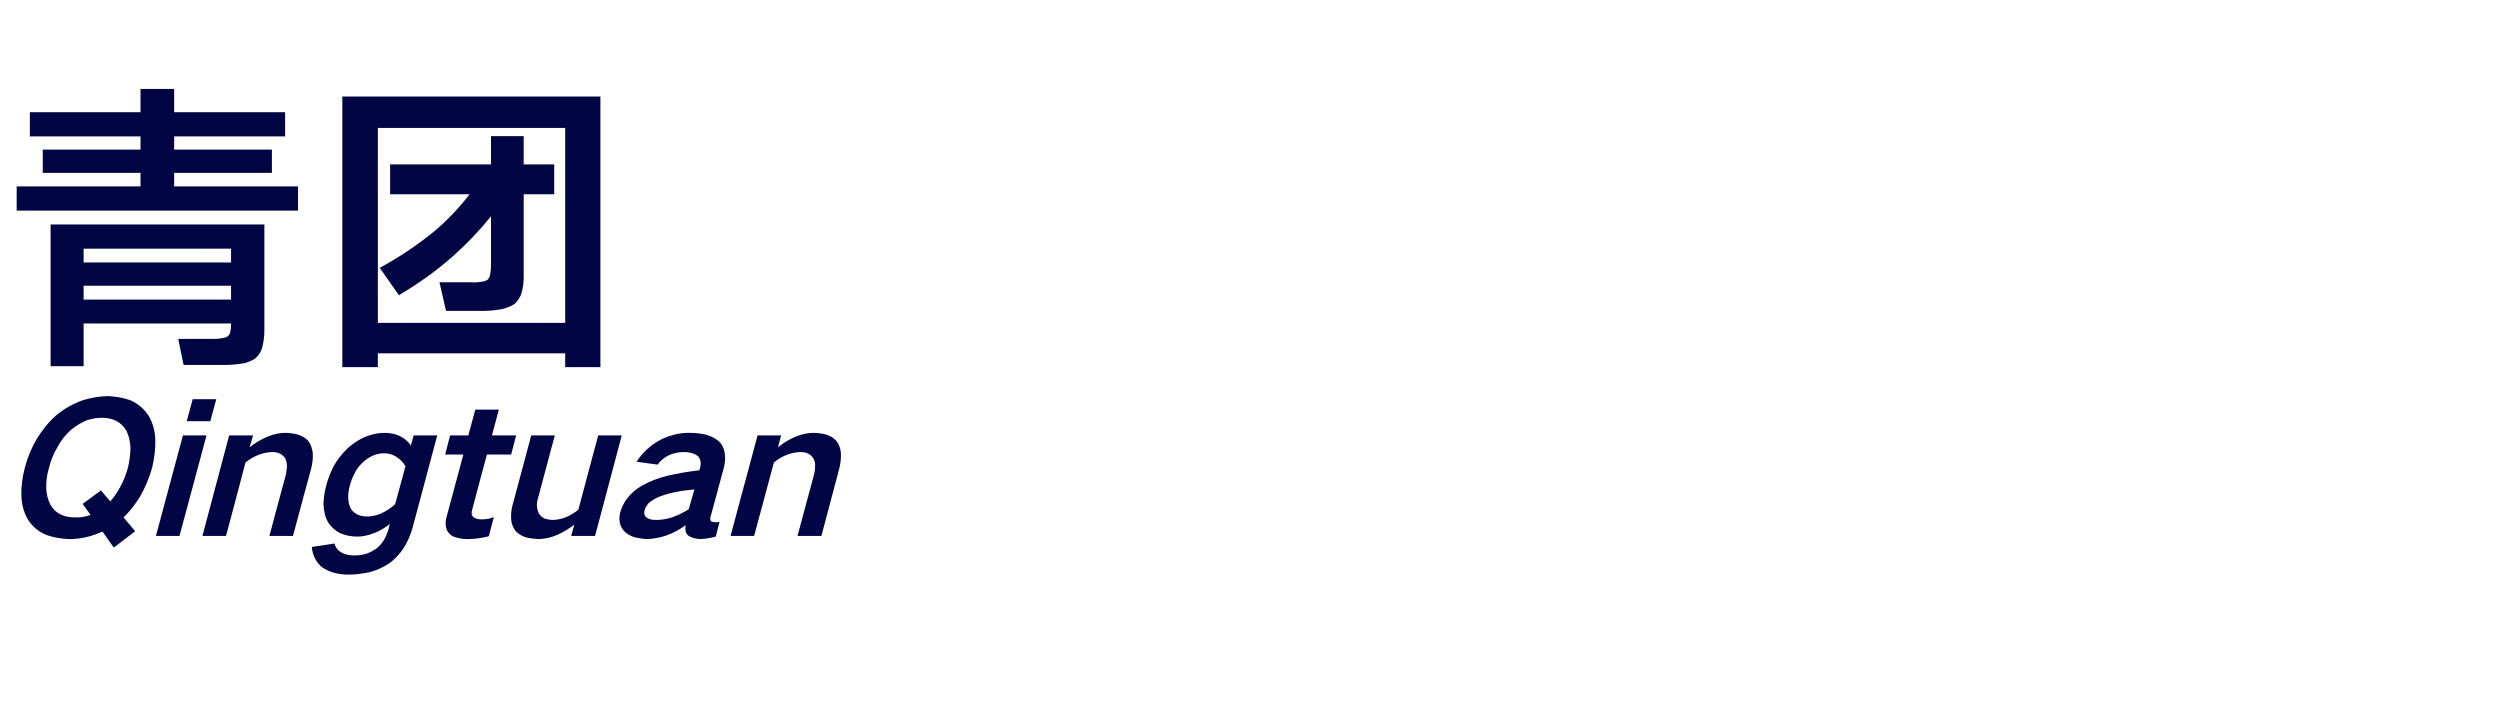
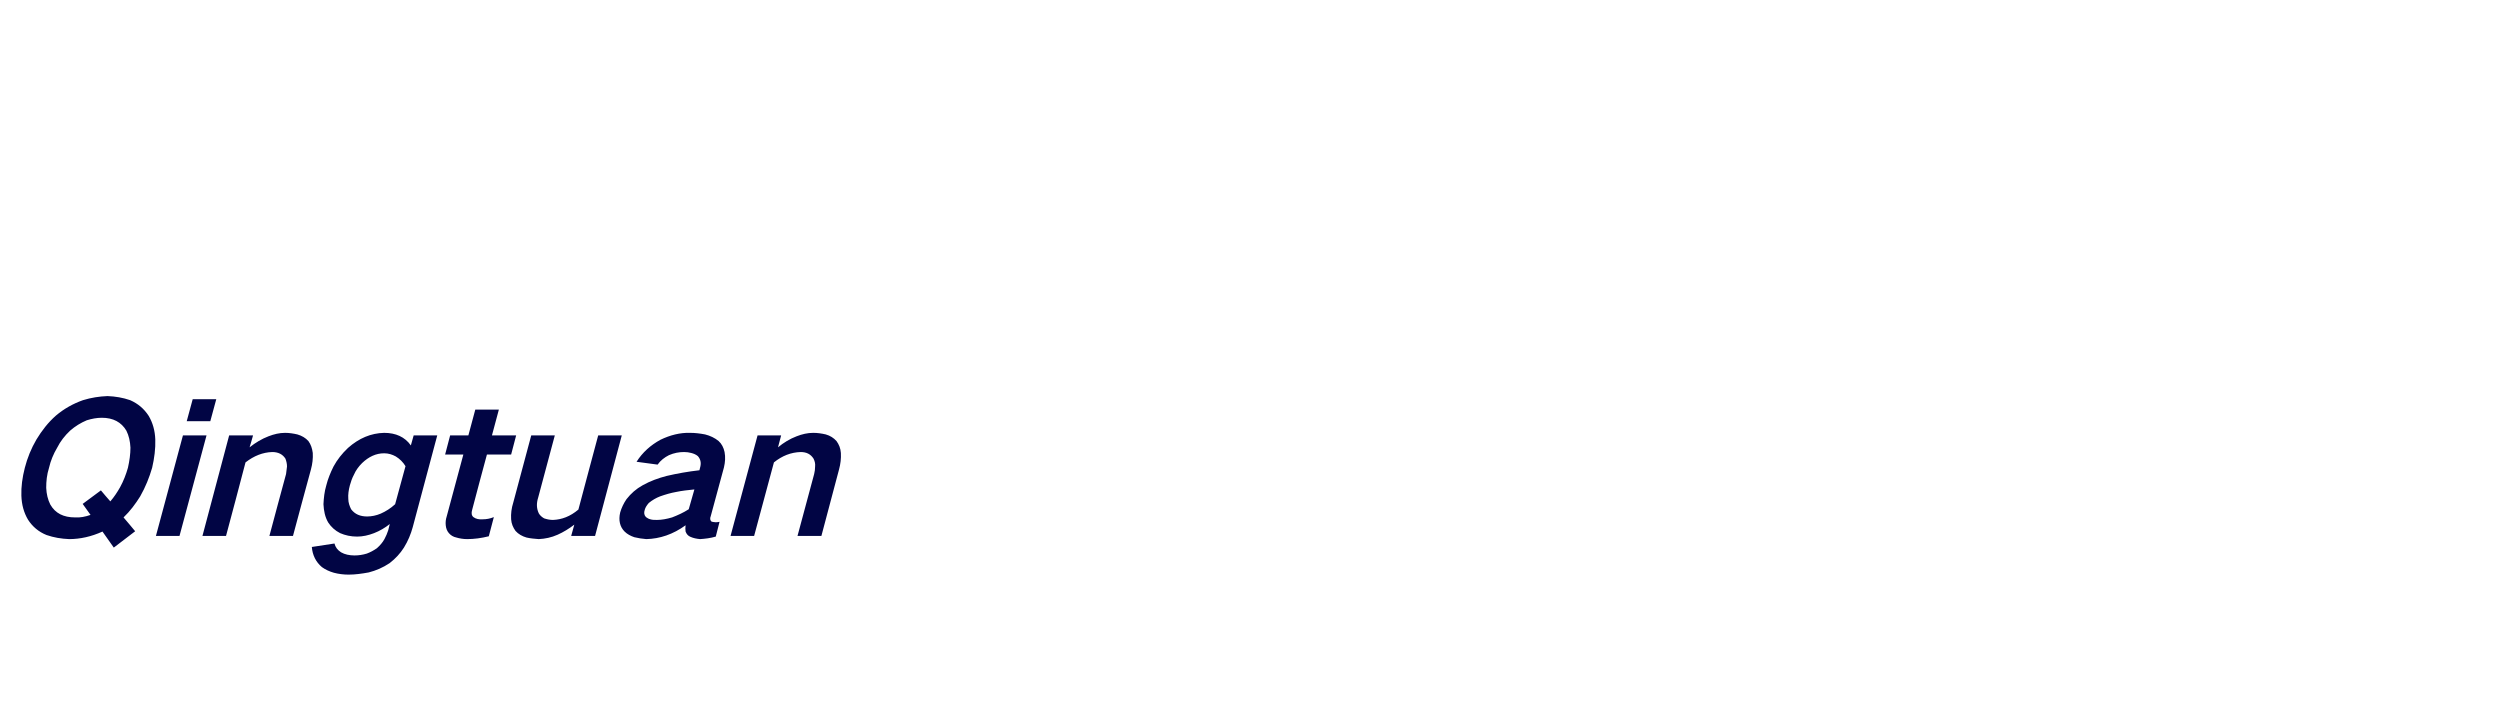
<svg xmlns="http://www.w3.org/2000/svg" version="1.1" width="795.3px" height="228.9px" viewBox="0 -22 795.3 228.9" style="top:-22px">
  <desc>青团 Qingtuan</desc>
  <defs />
  <g id="Polygon239908">
    <path d="M 11.6 117.8 C 9.9 120.7 8.7 123.7 7.9 126.8 C 7.1 129.9 6.7 132.9 6.8 135.7 C 6.9 138.6 7.6 141.1 8.9 143.3 C 10.3 145.5 12.3 147.2 14.8 148.2 C 17.1 149 19.5 149.4 22 149.5 C 25.5 149.5 29.1 148.7 32.6 147.1 C 32.64 147.14 36.2 152.2 36.2 152.2 L 43 147 C 43 147 39.33 142.58 39.3 142.6 C 41.4 140.6 43.1 138.3 44.6 135.9 C 46.3 132.9 47.5 129.9 48.4 126.8 C 49.1 123.8 49.5 120.7 49.4 117.8 C 49.3 115 48.6 112.5 47.3 110.3 C 45.8 108 43.9 106.4 41.4 105.3 C 39.1 104.5 36.7 104.1 34.2 104 C 31.6 104.1 29 104.5 26.4 105.3 C 23.3 106.4 20.4 108 17.8 110.2 C 15.3 112.4 13.3 115 11.6 117.8 C 11.6 117.8 11.6 117.8 11.6 117.8 Z M 26.3 138.3 C 26.3 138.3 28.78 141.78 28.8 141.8 C 27.1 142.4 25.5 142.7 23.9 142.6 C 20.2 142.6 17.6 141.3 16 138.5 C 15.2 136.9 14.8 135.2 14.7 133.2 C 14.7 131.1 14.9 129 15.6 126.8 C 16.1 124.6 17 122.4 18.2 120.4 C 19.2 118.4 20.6 116.6 22.3 115 C 23.9 113.6 25.7 112.5 27.6 111.7 C 29.2 111.2 30.8 110.9 32.4 110.9 C 36 110.9 38.6 112.3 40.2 115 C 41 116.6 41.4 118.4 41.5 120.4 C 41.5 122.4 41.2 124.6 40.7 126.8 C 40.1 128.9 39.3 131 38.2 133 C 37.3 134.6 36.3 136.1 35.1 137.5 C 35.05 137.51 32.1 134 32.1 134 L 26.3 138.3 Z M 58.2 116.5 L 49.6 148.5 L 57.1 148.5 L 65.7 116.5 L 58.2 116.5 Z M 61.3 105 L 59.4 112 L 66.9 112 L 68.8 105 L 61.3 105 Z M 72.9 116.5 L 64.4 148.5 L 71.9 148.5 C 71.9 148.5 78.15 125.14 78.1 125.1 C 80.8 123 83.6 121.9 86.6 121.8 C 88.5 121.8 89.9 122.5 90.8 123.9 C 91.1 124.7 91.3 125.5 91.3 126.4 C 91.2 127.2 91.1 128 91 128.8 C 90.95 128.84 85.7 148.5 85.7 148.5 L 93.2 148.5 C 93.2 148.5 98.87 127.36 98.9 127.4 C 99.4 125.6 99.6 123.8 99.5 122.1 C 99.3 120.6 98.9 119.4 98.1 118.3 C 97.2 117.3 96 116.6 94.6 116.2 C 93.3 115.9 92 115.7 90.7 115.7 C 88.9 115.7 87.2 116.1 85.4 116.8 C 83.3 117.6 81.3 118.8 79.4 120.3 C 79.45 120.29 80.5 116.5 80.5 116.5 L 72.9 116.5 Z M 106.1 126.4 C 105.1 128.4 104.3 130.4 103.8 132.4 C 103.2 134.4 103 136.4 102.9 138.4 C 103 140.5 103.4 142.5 104.4 144.2 C 105.3 145.6 106.6 146.8 108.2 147.6 C 109.8 148.3 111.6 148.7 113.6 148.7 C 115.4 148.7 117.2 148.3 119 147.6 C 120.8 146.9 122.5 145.9 124 144.7 C 124 144.7 123.5 146.7 123.5 146.7 C 123.2 147.6 122.8 148.6 122.3 149.5 C 121.7 150.6 120.9 151.5 119.9 152.4 C 118.9 153.1 117.8 153.7 116.7 154.1 C 115.4 154.5 114.1 154.7 112.8 154.7 C 111.2 154.7 109.7 154.4 108.5 153.7 C 107.4 153 106.7 152.1 106.4 150.9 C 106.4 150.9 99.2 152 99.2 152 C 99.4 154.6 100.5 156.8 102.4 158.4 C 103.5 159.2 104.8 159.8 106.2 160.2 C 107.7 160.6 109.3 160.8 110.9 160.8 C 113 160.8 115.1 160.5 117.3 160.1 C 119.6 159.5 121.8 158.6 124 157.1 C 125.8 155.7 127.3 154.1 128.5 152.2 C 129.8 150.1 130.7 147.9 131.3 145.7 C 131.29 145.72 139.1 116.5 139.1 116.5 L 131.6 116.5 C 131.6 116.5 130.74 119.67 130.7 119.7 C 128.8 117 125.9 115.7 122.2 115.7 C 118 115.8 114.2 117.4 110.7 120.5 C 108.8 122.3 107.3 124.2 106.1 126.4 C 106.1 126.4 106.1 126.4 106.1 126.4 Z M 121.1 141.4 C 119.7 142 118.2 142.3 116.8 142.3 C 114.6 142.3 112.9 141.6 111.7 140 C 111.2 139 110.8 137.9 110.8 136.7 C 110.7 135.3 110.9 133.9 111.3 132.4 C 111.6 131.3 112 130.1 112.6 129 C 113.2 127.6 114.1 126.4 115.2 125.3 C 117.3 123.3 119.6 122.2 122.2 122.2 C 123.6 122.2 124.8 122.6 125.9 123.2 C 127.2 124 128.2 125 129 126.3 C 129 126.3 125.7 138.4 125.7 138.4 C 124.3 139.7 122.7 140.7 121.1 141.4 C 121.1 141.4 121.1 141.4 121.1 141.4 Z M 143.2 116.5 L 141.6 122.6 L 147.4 122.6 C 147.4 122.6 142.12 142.3 142.1 142.3 C 141.8 143.2 141.7 144.2 141.8 145.1 C 141.9 146.1 142.2 146.9 142.8 147.6 C 143.4 148.3 144.2 148.8 145.2 149 C 146.2 149.3 147.4 149.5 148.6 149.5 C 150.8 149.5 153.1 149.2 155.5 148.6 C 155.5 148.6 157.1 142.5 157.1 142.5 C 155.9 143 154.7 143.2 153.6 143.2 C 152.4 143.3 151.4 143.1 150.6 142.5 C 150 142 149.9 141.2 150.2 140.2 C 150.15 140.19 154.9 122.6 154.9 122.6 L 162.6 122.6 L 164.2 116.5 L 156.5 116.5 L 158.7 108.3 L 151.2 108.3 L 149 116.5 L 143.2 116.5 Z M 169 116.5 C 169 116.5 163.28 137.79 163.3 137.8 C 162.7 139.7 162.5 141.4 162.6 143.2 C 162.7 144.6 163.2 145.8 164 146.9 C 164.9 147.9 166.1 148.6 167.5 149 C 168.8 149.3 170.1 149.4 171.4 149.5 C 173.4 149.4 175.4 149 177.4 148.1 C 179.2 147.3 181 146.2 182.7 144.9 C 182.69 144.92 181.7 148.5 181.7 148.5 L 189.3 148.5 L 197.8 116.5 L 190.3 116.5 C 190.3 116.5 183.97 140.13 184 140.1 C 181.4 142.3 178.7 143.3 175.9 143.4 C 174.9 143.4 174 143.2 173.1 142.9 C 172.4 142.5 171.8 142 171.4 141.3 C 170.7 139.8 170.6 138.2 171.2 136.3 C 171.2 136.31 176.5 116.5 176.5 116.5 L 169 116.5 Z M 205.5 142.5 C 204.9 141.9 204.8 141.1 205.1 140.2 C 205.3 139.4 205.8 138.7 206.4 138 C 207.5 137.1 208.7 136.4 210 135.9 C 211.7 135.3 213.4 134.8 215.1 134.5 C 217 134.1 218.9 133.9 220.9 133.7 C 220.3 135.8 219.7 137.9 219.1 140 C 217.4 141.1 215.6 141.9 213.8 142.6 C 212.1 143.1 210.5 143.4 209 143.4 C 208.2 143.4 207.5 143.4 206.9 143.2 C 206.4 143.1 205.9 142.8 205.5 142.5 C 205.5 142.5 205.5 142.5 205.5 142.5 Z M 199.3 136.8 C 198.4 138.1 197.7 139.6 197.3 141 C 196.7 143.5 197.2 145.6 198.7 147.1 C 199.5 147.9 200.6 148.5 201.8 148.9 C 203 149.2 204.3 149.4 205.6 149.5 C 209.9 149.4 214.1 148 218.1 145.1 C 218 145.8 218 146.5 218.1 147.1 C 218.4 147.9 218.9 148.5 219.7 148.8 C 220.6 149.2 221.6 149.4 222.7 149.5 C 224.3 149.4 226 149.2 227.7 148.7 C 227.7 148.7 228.9 144 228.9 144 C 228.4 144.1 227.8 144.2 227.3 144.1 C 226.9 144.1 226.6 144 226.3 143.9 C 225.9 143.5 225.8 142.9 226.1 142.2 C 226.1 142.2 230.3 126.7 230.3 126.7 C 230.7 125 230.8 123.4 230.5 121.8 C 230.2 120.4 229.6 119.2 228.6 118.3 C 227.4 117.3 225.9 116.6 224.3 116.2 C 222.7 115.9 221.2 115.7 219.5 115.7 C 216.4 115.6 213.2 116.4 210.1 117.9 C 207 119.6 204.4 121.9 202.5 124.9 C 202.5 124.9 209.2 125.8 209.2 125.8 C 210.1 124.5 211.4 123.5 212.8 122.8 C 214.4 122.1 216 121.8 217.6 121.8 C 218.4 121.8 219.2 121.9 219.9 122.1 C 220.7 122.3 221.4 122.6 222 123.1 C 222.8 124 223.1 125.1 222.8 126.4 C 222.8 126.4 222.5 127.6 222.5 127.6 C 219 128 215.5 128.6 212.1 129.4 C 209.4 130.1 206.9 131 204.4 132.4 C 202.4 133.5 200.7 135 199.3 136.8 C 199.3 136.8 199.3 136.8 199.3 136.8 Z M 241 116.5 L 232.4 148.5 L 239.9 148.5 C 239.9 148.5 246.18 125.14 246.2 125.1 C 248.8 123 251.6 121.9 254.7 121.8 C 256.6 121.8 257.9 122.5 258.8 123.9 C 259.2 124.7 259.4 125.5 259.3 126.4 C 259.3 127.2 259.2 128 259 128.8 C 258.98 128.84 253.7 148.5 253.7 148.5 L 261.3 148.5 C 261.3 148.5 266.91 127.36 266.9 127.4 C 267.4 125.6 267.6 123.8 267.5 122.1 C 267.4 120.6 266.9 119.4 266.1 118.3 C 265.2 117.3 264.1 116.6 262.7 116.2 C 261.4 115.9 260.1 115.7 258.7 115.7 C 256.9 115.7 255.2 116.1 253.4 116.8 C 251.3 117.6 249.3 118.8 247.5 120.3 C 247.48 120.29 248.5 116.5 248.5 116.5 L 241 116.5 Z " stroke="none" fill="#010544" />
  </g>
  <g id="Polygon239907">
-     <path d="M 16.1 49.4 L 16.1 94.5 L 26.6 94.5 L 26.6 80.9 L 73.5 80.9 C 73.5 80.9 73.5 81.4 73.5 81.4 C 73.5 82.2 73.4 83 73.2 83.8 C 73.1 84.3 72.8 84.7 72.4 85 C 72 85.3 71.6 85.4 71.1 85.5 C 70.2 85.7 69.3 85.8 68.4 85.8 C 68.4 85.8 56.7 85.8 56.7 85.8 L 58.4 94.1 C 58.4 94.1 71.4 94.1 71.4 94.1 C 73.6 94.1 75.8 93.9 77.9 93.5 C 79 93.2 80.1 92.7 81.1 92.1 C 82.2 91.2 83 90 83.4 88.6 C 83.9 86.7 84.1 84.9 84.1 83 C 84.1 83 84.1 49.4 84.1 49.4 L 16.1 49.4 Z M 44.7 6.3 L 44.7 13.7 L 9.5 13.7 L 9.5 21.4 L 44.7 21.4 L 44.7 25.6 L 13.6 25.6 L 13.6 33 L 44.7 33 L 44.7 37.3 L 5.3 37.3 L 5.3 45 L 94.8 45 L 94.8 37.3 L 55.4 37.3 L 55.4 33 L 86.5 33 L 86.5 25.6 L 55.4 25.6 L 55.4 21.4 L 90.7 21.4 L 90.7 13.7 L 55.4 13.7 L 55.4 6.3 L 44.7 6.3 Z M 26.6 57.1 L 73.5 57.1 L 73.5 61.5 L 26.6 61.5 L 26.6 57.1 Z M 26.6 68.9 L 73.5 68.9 L 73.5 73.3 L 26.6 73.3 L 26.6 68.9 Z M 108.9 8.7 L 108.9 94.8 L 120.2 94.8 L 120.2 90.4 L 179.8 90.4 L 179.8 94.8 L 191 94.8 L 191 8.7 L 108.9 8.7 Z M 120.2 18.7 L 179.8 18.7 L 179.8 80.7 L 120.2 80.7 L 120.2 18.7 Z M 138 51.7 C 132.6 56.1 126.9 59.9 120.8 63.2 C 120.8 63.2 126.9 71.9 126.9 71.9 C 133 68.3 138.8 64.2 144.1 59.5 C 148.5 55.6 152.5 51.4 156.2 46.8 C 156.2 46.8 156.2 62.5 156.2 62.5 C 156.2 63.5 156.1 64.5 155.9 65.5 C 155.8 66 155.6 66.4 155.3 66.8 C 154.8 67.3 154.1 67.5 153.4 67.6 C 152.3 67.8 151.3 67.9 150.2 67.8 C 150.2 67.8 139.8 67.8 139.8 67.8 L 141.9 76.9 C 141.9 76.9 152.2 76.9 152.2 76.9 C 154.5 77 156.9 76.8 159.3 76.4 C 161 76.1 162.5 75.5 163.8 74.6 C 164.6 73.8 165.2 72.9 165.7 71.9 C 166.3 70.1 166.6 68.2 166.6 66.2 C 166.6 66.2 166.6 39.8 166.6 39.8 L 176.3 39.8 L 176.3 30.3 L 166.6 30.3 L 166.6 21.3 L 156.2 21.3 L 156.2 30.3 L 124.1 30.3 L 124.1 39.8 C 124.1 39.8 149.4 39.8 149.4 39.8 C 146 44.2 142.2 48.2 138 51.7 C 138 51.7 138 51.7 138 51.7 Z " stroke="none" fill="#010544" />
-   </g>
+     </g>
</svg>